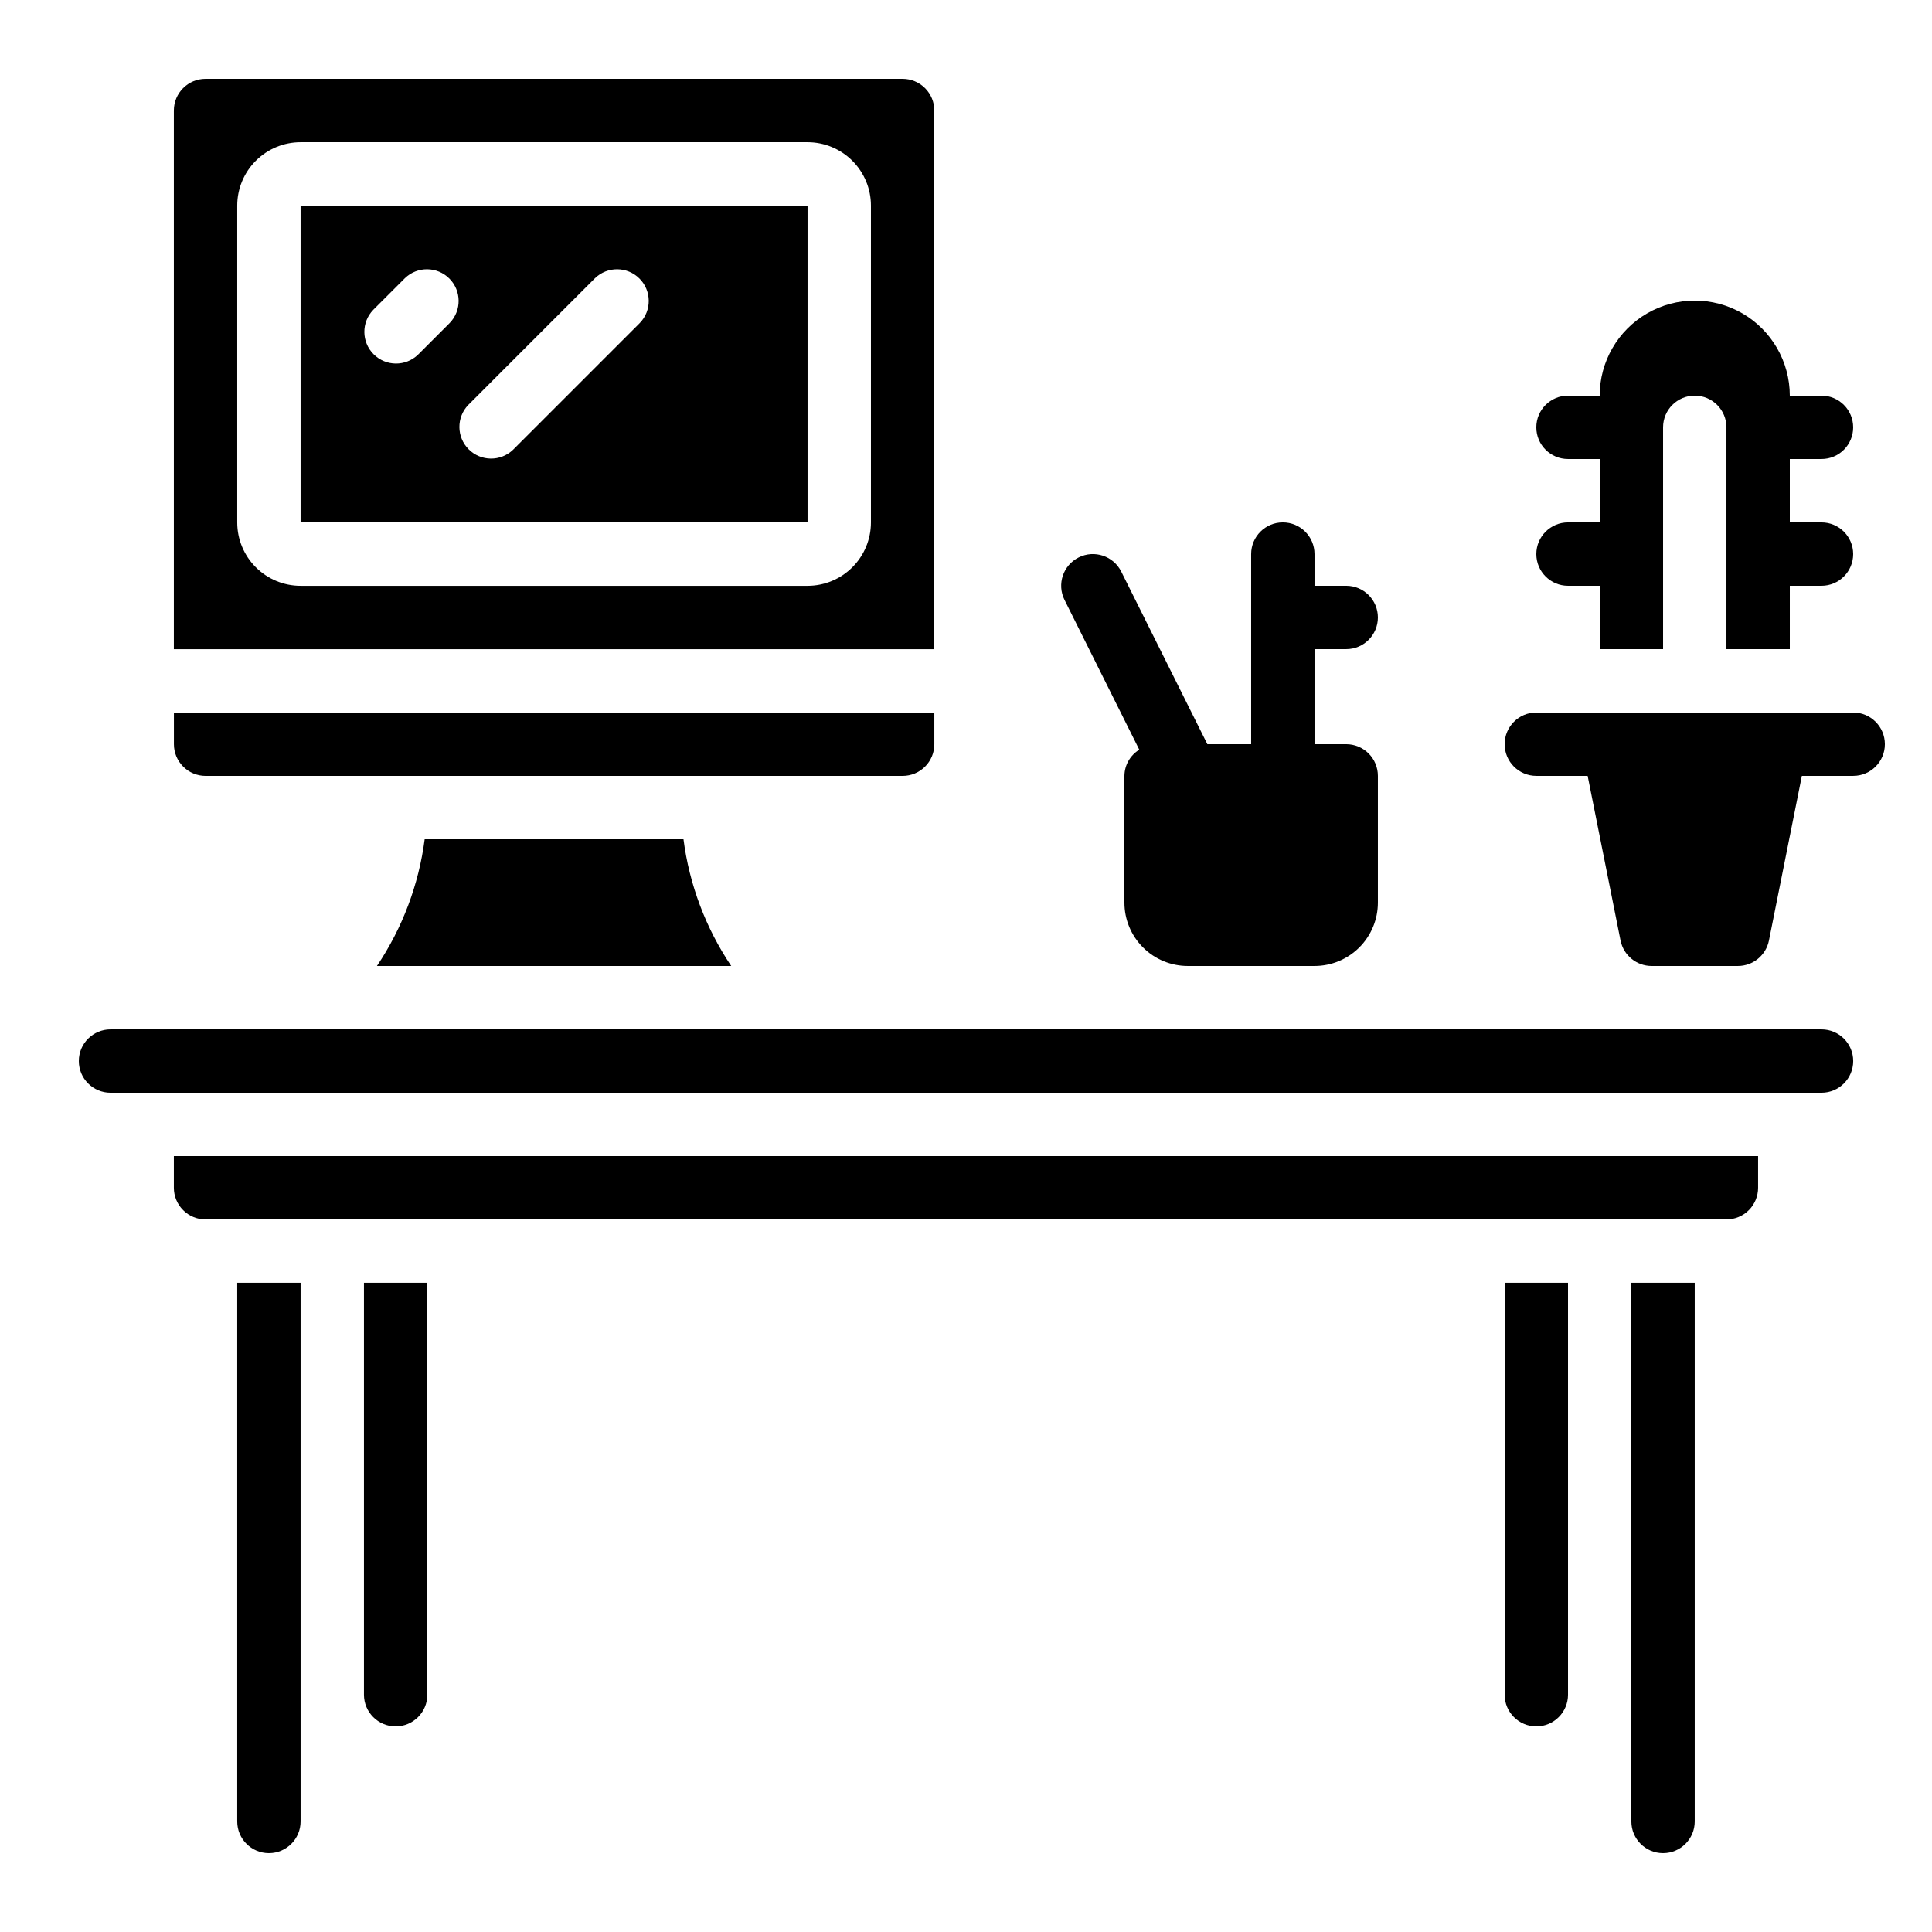
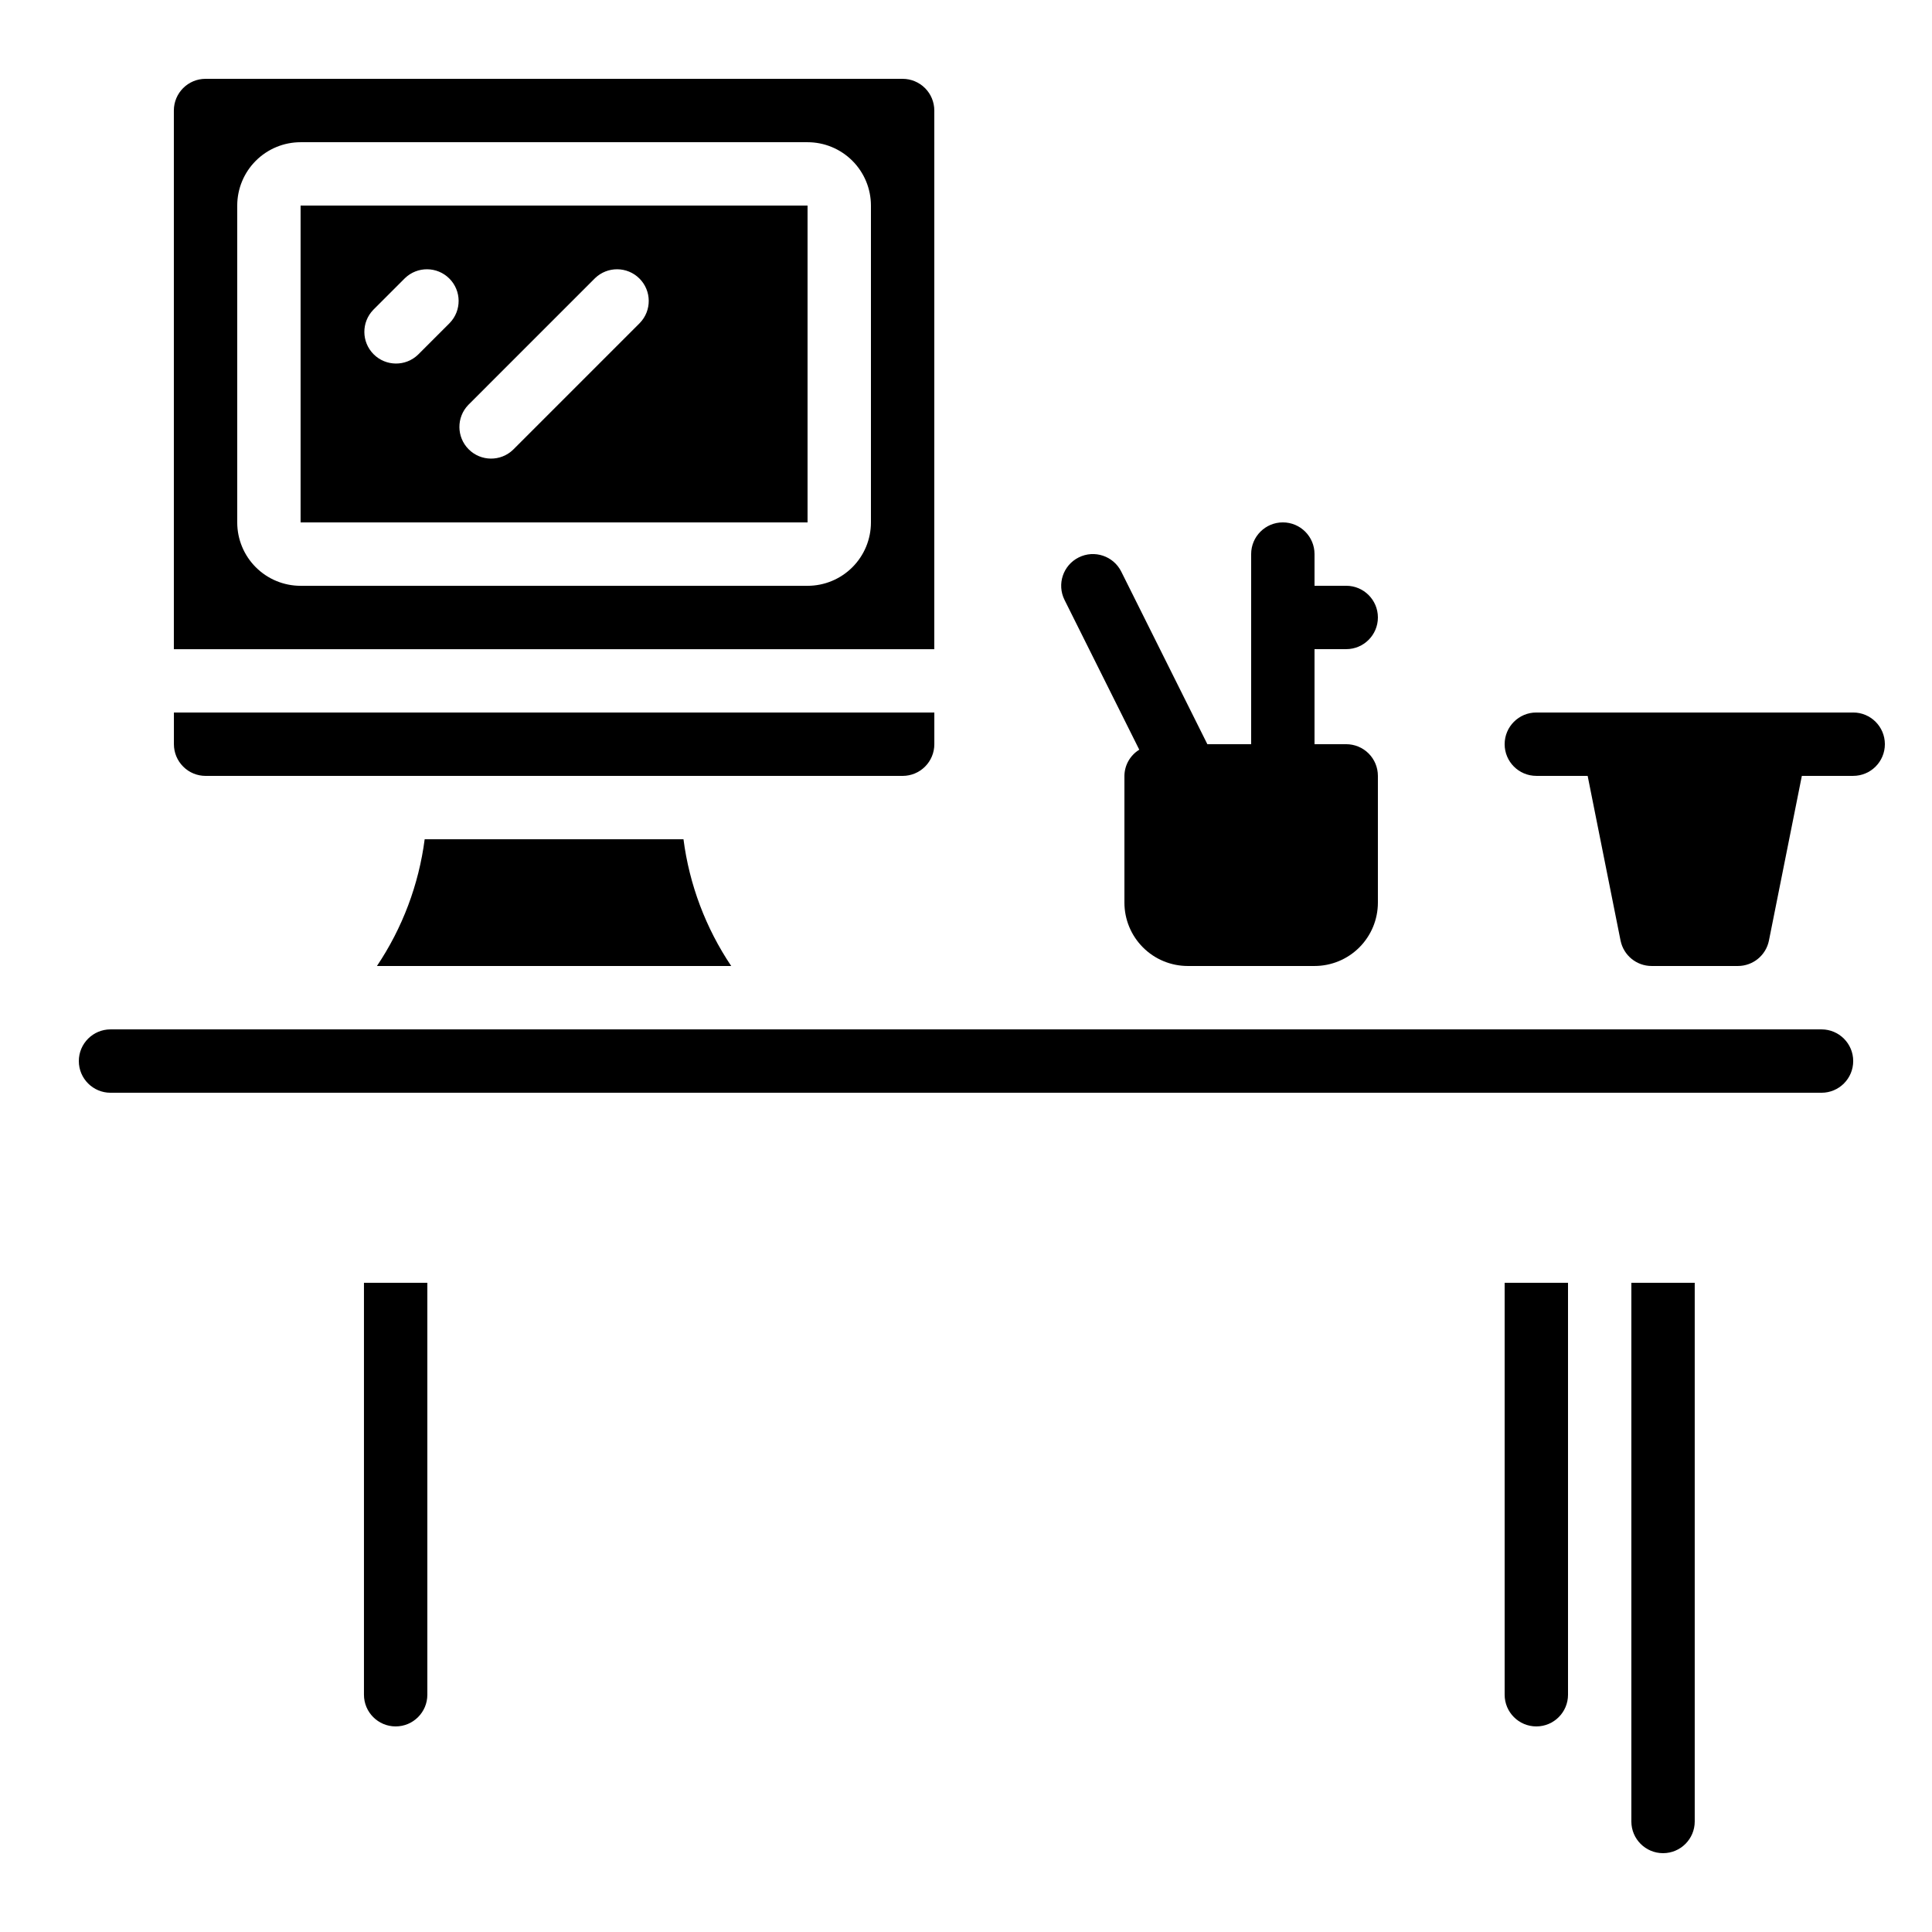
<svg xmlns="http://www.w3.org/2000/svg" fill="#000000" width="800px" height="800px" version="1.1" viewBox="144 144 512 512">
  <g>
    <path d="m198.48 349.62h184.73c2.231 0 4.363-0.883 5.938-2.461 1.578-1.574 2.461-3.707 2.461-5.934v-8.398h-201.52v8.398c0 2.227 0.883 4.359 2.461 5.934 1.574 1.578 3.707 2.461 5.938 2.461z" />
    <path d="m243.89 400h93.891c-6.762-10.066-11.094-21.562-12.652-33.59h-68.586c-1.559 12.027-5.891 23.523-12.652 33.59z" />
    <path d="m391.6 173.29c0-2.227-0.883-4.363-2.461-5.938-1.574-1.574-3.707-2.461-5.938-2.461h-184.73c-4.641 0-8.398 3.762-8.398 8.398v142.75h201.52zm-16.793 109.16c0 4.457-1.77 8.727-4.918 11.875-3.152 3.152-7.422 4.922-11.875 4.922h-134.35c-4.453 0-8.723-1.77-11.875-4.922-3.148-3.148-4.918-7.418-4.918-11.875v-83.965c0-4.457 1.77-8.727 4.918-11.875 3.152-3.152 7.422-4.922 11.875-4.922h134.35c4.453 0 8.723 1.77 11.875 4.922 3.148 3.148 4.918 7.418 4.918 11.875z" />
    <path d="m223.66 282.44h134.35v-83.965h-134.35zm78.031-64.723c3.297-3.18 8.535-3.137 11.773 0.105 3.238 3.238 3.285 8.473 0.102 11.77l-33.586 33.586c-3.297 3.184-8.535 3.137-11.773-0.102-3.238-3.238-3.285-8.477-0.102-11.77zm-58.777 8.398 8.398-8.398c3.293-3.18 8.531-3.137 11.77 0.105 3.238 3.238 3.285 8.473 0.102 11.77l-8.398 8.398 0.004-0.004c-3.297 3.184-8.531 3.137-11.773-0.102-3.238-3.238-3.281-8.477-0.102-11.77z" />
    <path d="m173.29 433.59h453.43c4.641 0 8.398-3.758 8.398-8.398 0-4.637-3.758-8.395-8.398-8.395h-453.43c-4.637 0-8.398 3.758-8.398 8.395 0 4.641 3.762 8.398 8.398 8.398z" />
-     <path d="m567.93 467.17h33.59c2.227 0 4.363-0.883 5.938-2.457 1.574-1.574 2.457-3.711 2.457-5.938v-8.398h-419.84v8.398c0 2.227 0.883 4.363 2.461 5.938 1.574 1.574 3.707 2.457 5.938 2.457z" />
-     <path d="m223.66 626.71v-142.75h-16.793v142.75c0 4.641 3.762 8.398 8.398 8.398s8.395-3.758 8.395-8.398z" />
    <path d="m257.25 593.12v-109.16h-16.797v109.16c0 4.637 3.762 8.398 8.398 8.398s8.398-3.762 8.398-8.398z" />
    <path d="m559.54 593.12v-109.16h-16.793v109.16c0 4.637 3.758 8.398 8.395 8.398s8.398-3.762 8.398-8.398z" />
    <path d="m593.12 626.71v-142.75h-16.793v142.75c0 4.641 3.758 8.398 8.398 8.398 4.637 0 8.395-3.758 8.395-8.398z" />
    <path d="m445.92 342.68c-2.418 1.48-3.906 4.098-3.938 6.934v33.586c0 4.457 1.77 8.727 4.918 11.875 3.148 3.152 7.422 4.922 11.875 4.922h33.586c4.453 0 8.727-1.77 11.875-4.922 3.148-3.148 4.918-7.418 4.918-11.875v-33.586c0-2.227-0.883-4.363-2.457-5.938-1.574-1.574-3.711-2.457-5.938-2.457h-8.398v-25.191h8.398c4.637 0 8.395-3.762 8.395-8.398 0-4.637-3.758-8.395-8.395-8.395h-8.398v-8.398c0-4.637-3.758-8.398-8.398-8.398-4.637 0-8.395 3.762-8.395 8.398v50.383h-11.605l-22.82-45.738c-2.074-4.152-7.121-5.836-11.27-3.762-4.152 2.07-5.836 7.117-3.762 11.266z" />
-     <path d="m559.54 282.44c-4.637 0-8.398 3.762-8.398 8.398 0 4.637 3.762 8.398 8.398 8.398h8.398v16.793h16.793v-58.777c0-4.641 3.758-8.398 8.395-8.398s8.398 3.758 8.398 8.398v58.777h16.793v-16.793h8.398-0.004c4.641 0 8.398-3.762 8.398-8.398 0-4.637-3.758-8.398-8.398-8.398h-8.395v-16.793h8.398-0.004c4.641 0 8.398-3.758 8.398-8.395 0-4.641-3.758-8.398-8.398-8.398h-8.395c0-9-4.801-17.316-12.594-21.816-7.797-4.5-17.398-4.5-25.191 0-7.797 4.5-12.598 12.816-12.598 21.816h-8.395c-4.637 0-8.398 3.758-8.398 8.398 0 4.637 3.762 8.395 8.398 8.395h8.398v16.793z" />
    <path d="m635.11 332.82h-83.969c-4.637 0-8.395 3.758-8.395 8.398 0 4.637 3.758 8.395 8.395 8.395h13.602l8.723 43.664h0.004c0.797 3.91 4.238 6.719 8.23 6.719h22.855c3.988 0 7.43-2.809 8.227-6.719l8.727-43.664h13.602c4.637 0 8.398-3.758 8.398-8.395 0-4.641-3.762-8.398-8.398-8.398z" />
  </g>
</svg>